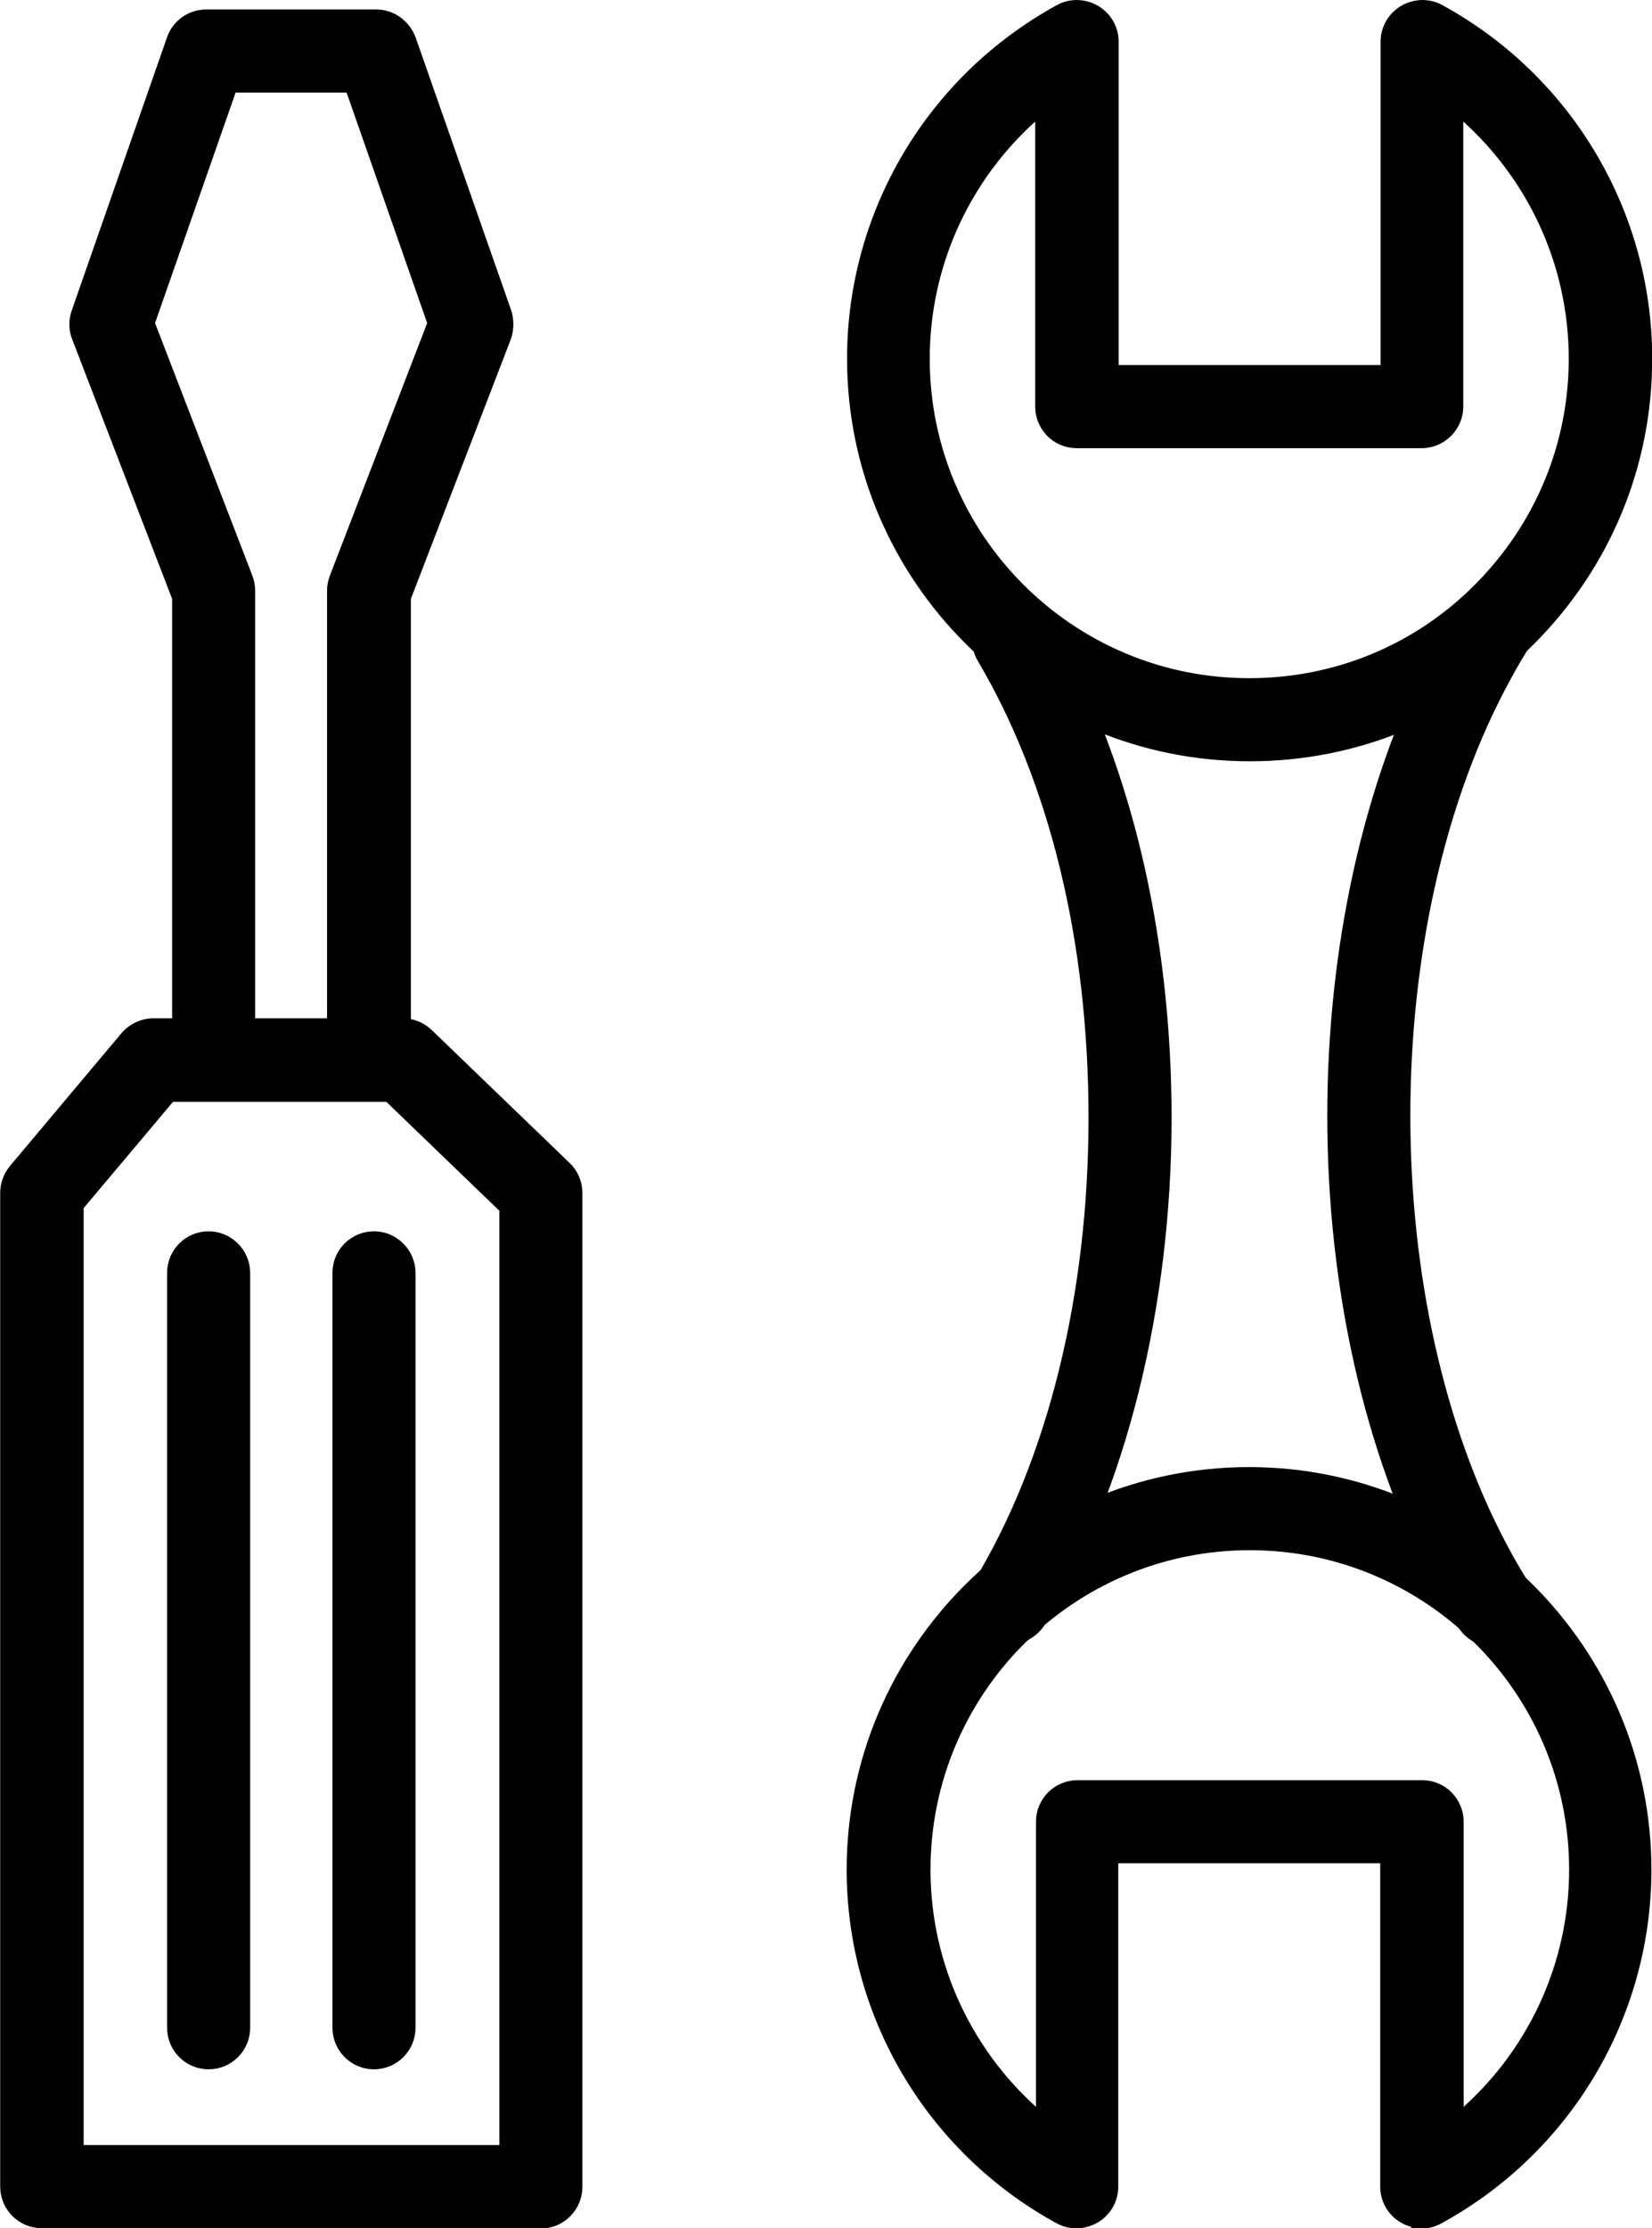
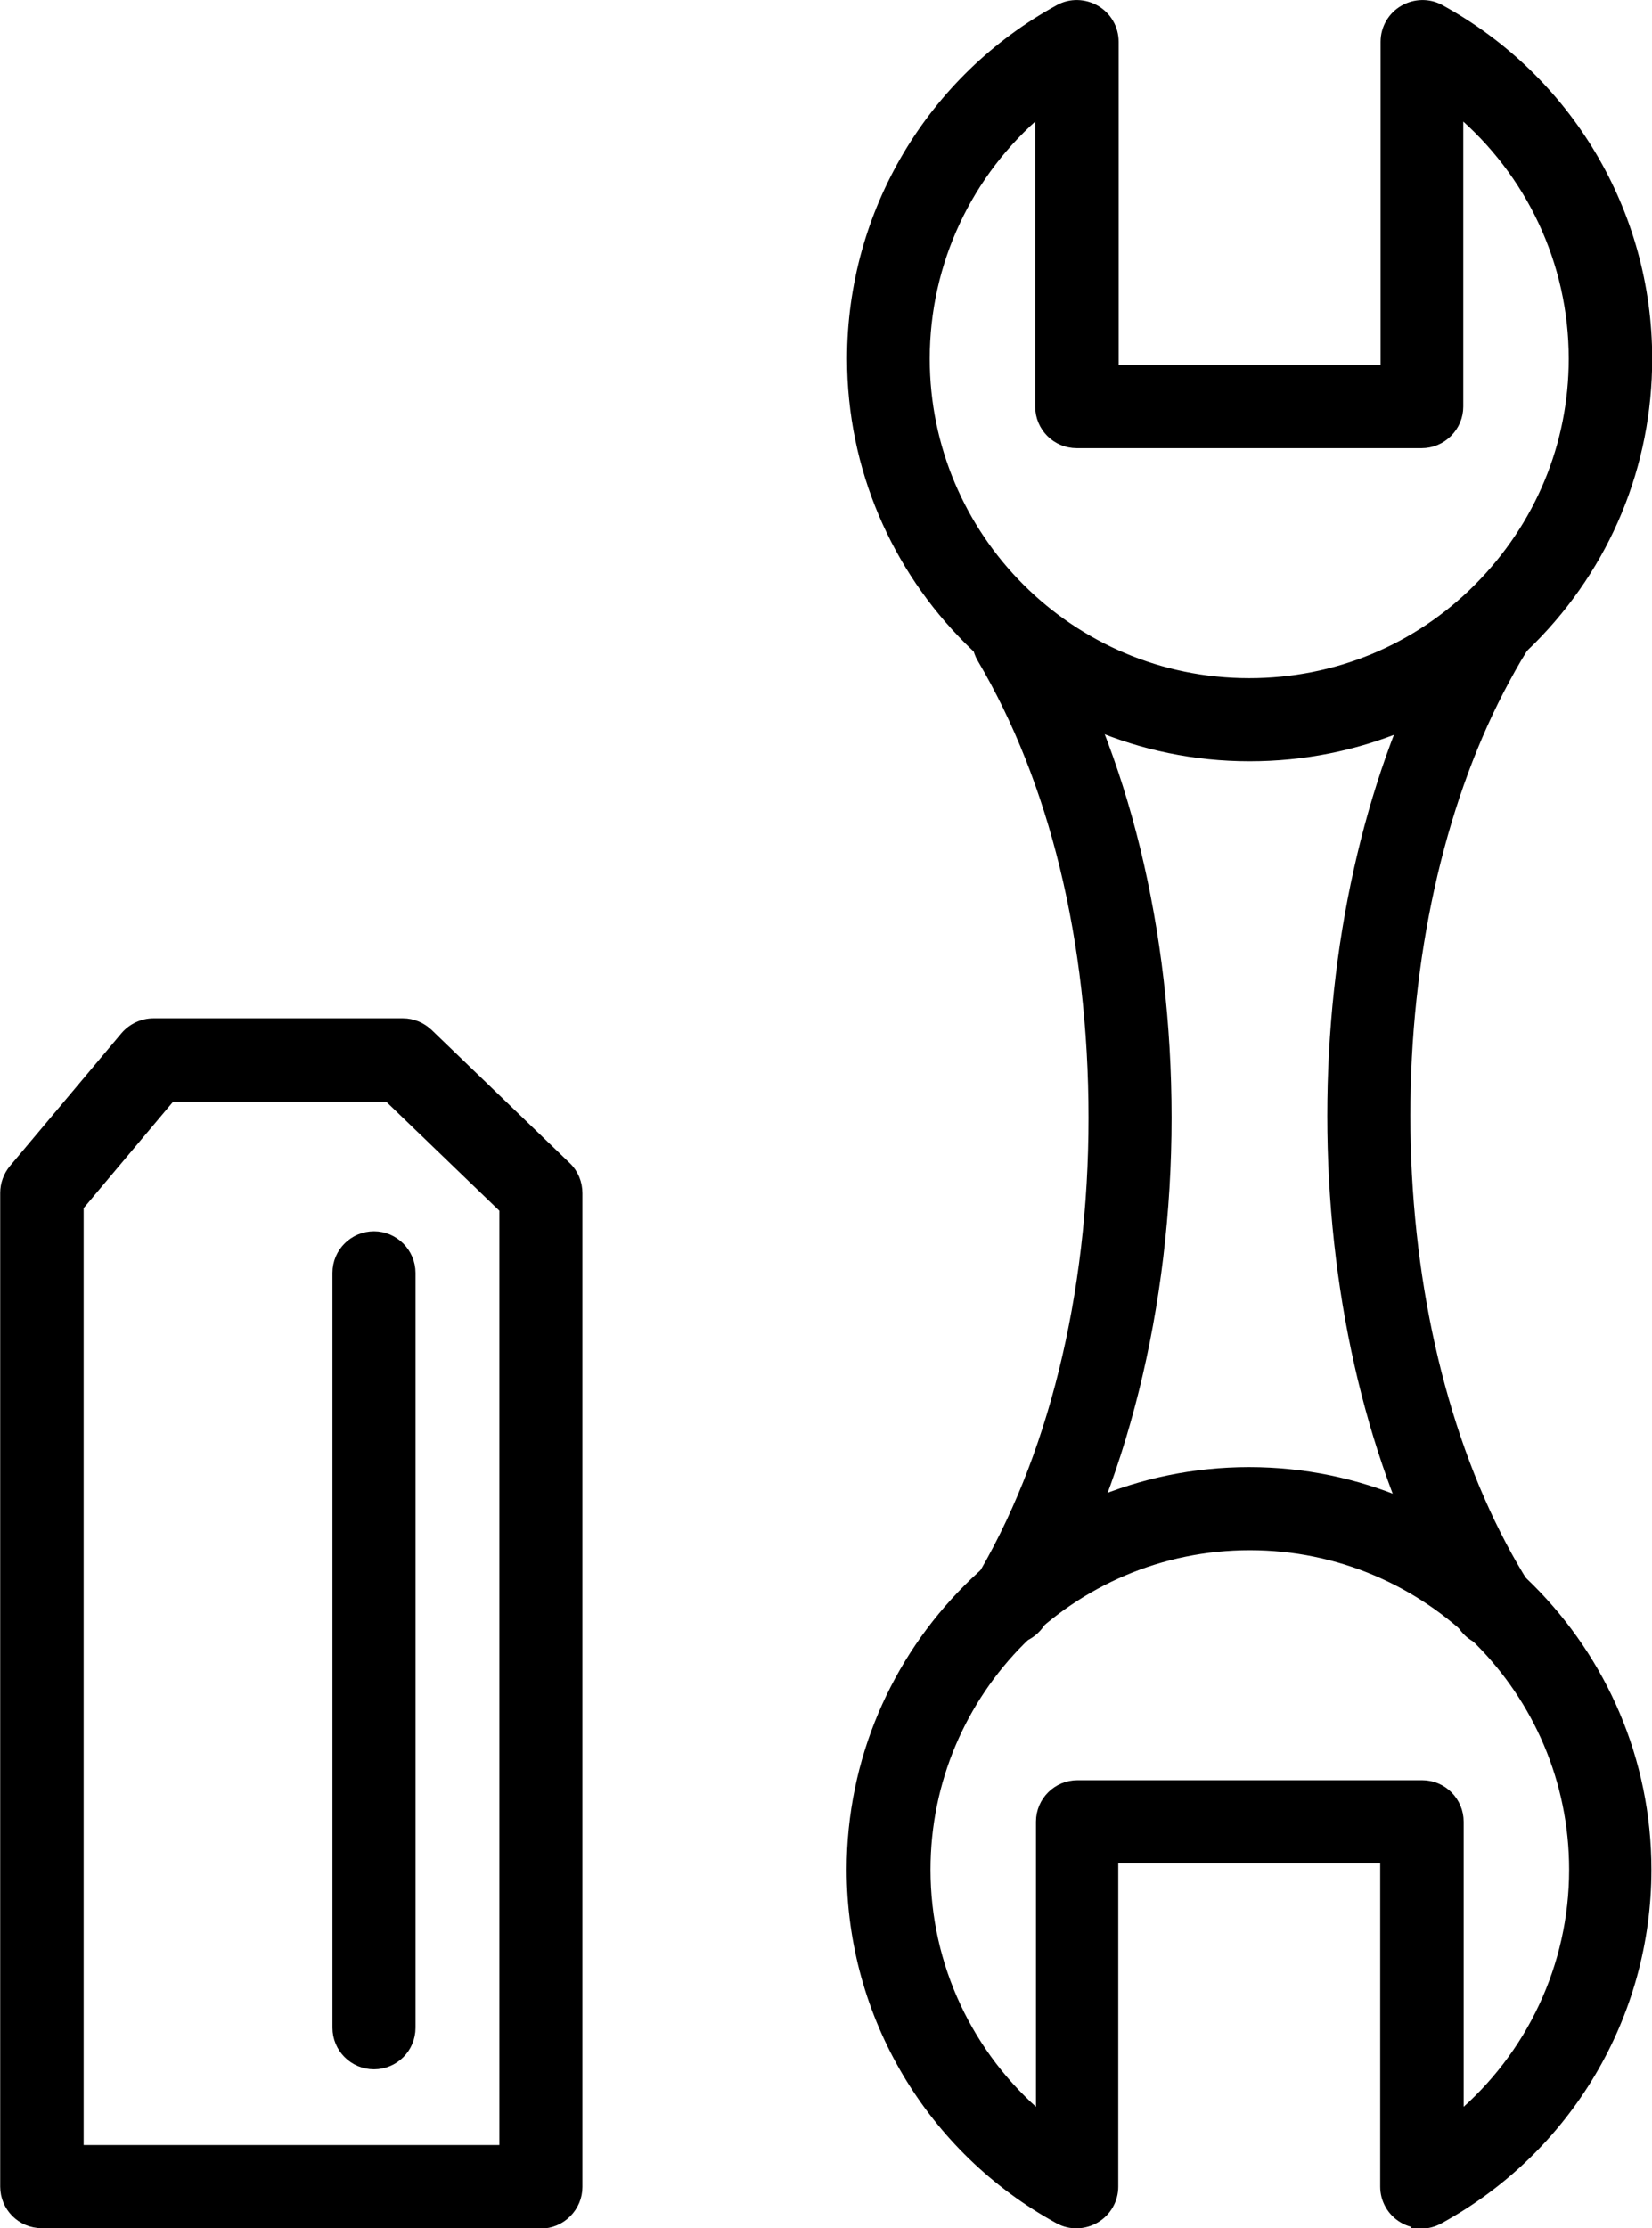
<svg xmlns="http://www.w3.org/2000/svg" id="Ebene_2" data-name="Ebene 2" viewBox="0 0 42.76 57.64">
  <defs>
    <style>
      .cls-1 {
        stroke: #000;
        stroke-miterlimit: 10;
        stroke-width: .25px;
      }
    </style>
  </defs>
  <g id="Layer_2" data-name="Layer 2">
    <g>
      <g>
        <path class="cls-1" d="m26.13,42.42c-.17,0-.34-.04-.49-.14-.45-.27-.59-.86-.32-1.31,1.92-3.17,2.98-7.45,2.98-12.05s-1.02-8.73-2.88-11.88c-.27-.45-.12-1.04.34-1.3.45-.27,1.04-.12,1.3.34,2.03,3.44,3.14,8,3.14,12.84s-1.16,9.58-3.26,13.04c-.18.29-.49.46-.81.46Z" />
        <path class="cls-1" d="m38.66,42.48c-.32,0-.63-.16-.81-.45-.23-.37-.46-.77-.67-1.16-1.74-3.32-2.7-7.58-2.7-12,0-4.37.94-8.59,2.64-11.89.22-.43.45-.83.68-1.21.28-.45.86-.58,1.31-.31.45.28.58.86.31,1.31-.21.33-.41.7-.61,1.08-1.57,3.03-2.43,6.94-2.43,11.01,0,4.12.88,8.07,2.49,11.12.19.36.39.71.6,1.04.28.45.14,1.03-.3,1.31-.16.1-.33.14-.5.14Z" />
        <path class="cls-1" d="m32.34,19.57h0c-5.67,0-10.29-4.62-10.29-10.29,0-3.77,2.06-7.23,5.37-9.04.29-.16.65-.15.94.02.29.17.47.48.47.82v8.49h7.03s0-8.49,0-8.49c0-.34.18-.65.47-.82.29-.17.65-.18.94-.02,3.31,1.81,5.37,5.27,5.37,9.04,0,2.75-1.07,5.33-3.01,7.28-1.94,1.94-4.53,3.01-7.28,3.01Zm0-1.9h0c2.24,0,4.35-.87,5.93-2.46s2.46-3.69,2.46-5.93c0-2.5-1.11-4.83-2.98-6.41v7.65c0,.25-.1.49-.28.67s-.42.28-.67.28h-8.93c-.53,0-.95-.43-.95-.95V2.87c-1.87,1.58-2.98,3.91-2.98,6.41,0,4.63,3.76,8.39,8.39,8.39Z" />
        <path class="cls-1" d="m36.81,57.52c-.17,0-.34-.04-.49-.13-.29-.17-.47-.48-.47-.82v-8.49h-7.03v8.49c0,.34-.18.65-.47.82-.29.17-.65.18-.94.02-3.31-1.81-5.37-5.27-5.37-9.04,0-5.67,4.62-10.29,10.29-10.29,5.67,0,10.29,4.62,10.29,10.29,0,3.77-2.06,7.23-5.37,9.04-.14.08-.3.12-.45.12Zm-8.93-11.34h8.93c.53,0,.95.43.95.95v7.65c1.87-1.58,2.98-3.91,2.98-6.41,0-4.63-3.76-8.39-8.39-8.39-4.63,0-8.39,3.76-8.39,8.39,0,2.5,1.11,4.83,2.98,6.41v-7.65c0-.53.43-.95.95-.95Z" />
      </g>
      <g>
-         <path class="cls-1" d="m9.54,27.97c-.53,0-.95-.43-.95-.95v-11.73c0-.12.02-.23.06-.34l2.54-6.59-2.13-6.09h-3.05l-2.13,6.09,2.54,6.59c.04.11.06.22.06.34v11.73c0,.53-.43.95-.95.95s-.95-.43-.95-.95v-11.55l-2.6-6.75c-.08-.21-.08-.44,0-.66L4.44,1.01c.13-.38.49-.64.9-.64h4.4c.4,0,.76.26.9.64l2.47,7.05c.07.21.07.45,0,.66l-2.6,6.75v11.55c0,.53-.43.95-.95.95Z" />
        <path class="cls-1" d="m14,57.52H1.08c-.53,0-.95-.43-.95-.95v-25.71c0-.22.08-.44.22-.61l2.89-3.44c.18-.21.45-.34.73-.34h6.46c.25,0,.48.1.66.27l3.57,3.44c.19.18.29.43.29.69v25.71c0,.25-.1.49-.28.67s-.42.28-.67.28Zm-11.97-1.9h11.02s0-24.35,0-24.35l-3-2.89h-5.63l-2.38,2.83v24.41Z" />
        <g>
-           <path class="cls-1" d="m5.4,53.41c-.53,0-.95-.43-.95-.95v-19.53c0-.53.43-.95.95-.95s.95.43.95.95v19.53c0,.53-.43.95-.95.95Z" />
          <path class="cls-1" d="m9.68,53.41c-.53,0-.95-.43-.95-.95v-19.53c0-.53.43-.95.95-.95s.95.43.95.95v19.53c0,.53-.43.95-.95.95Z" />
        </g>
      </g>
    </g>
  </g>
</svg>